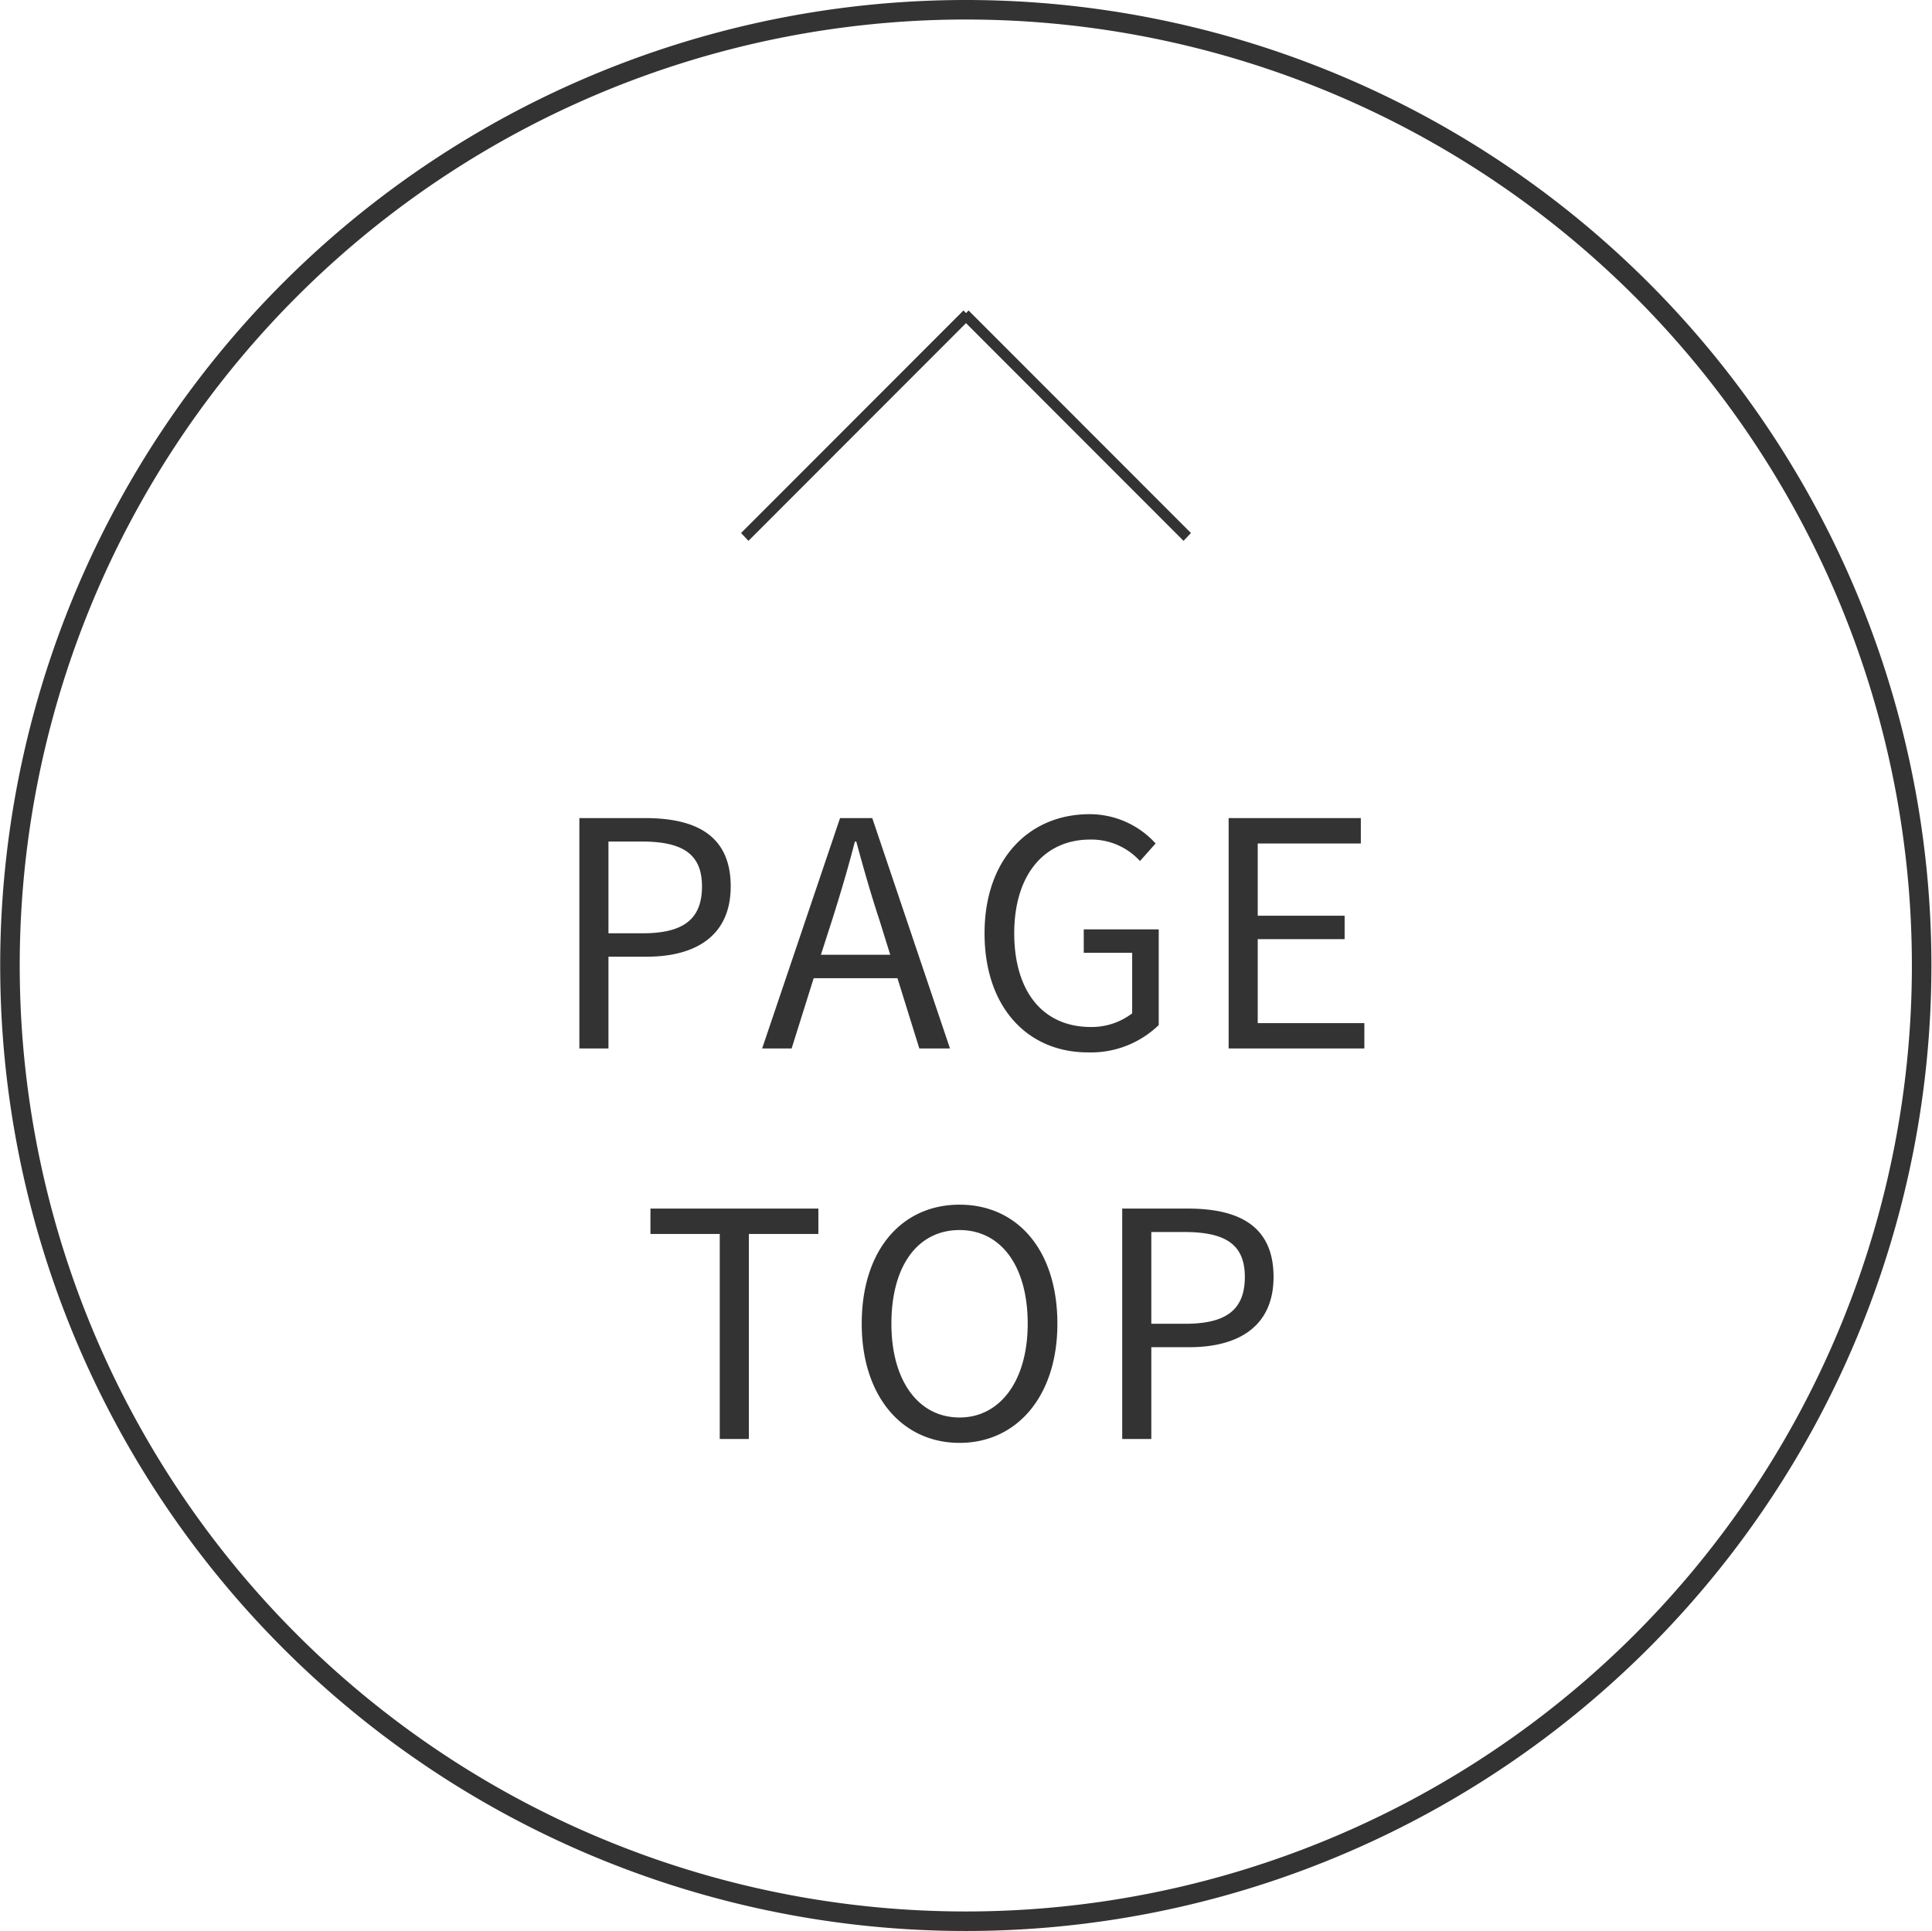
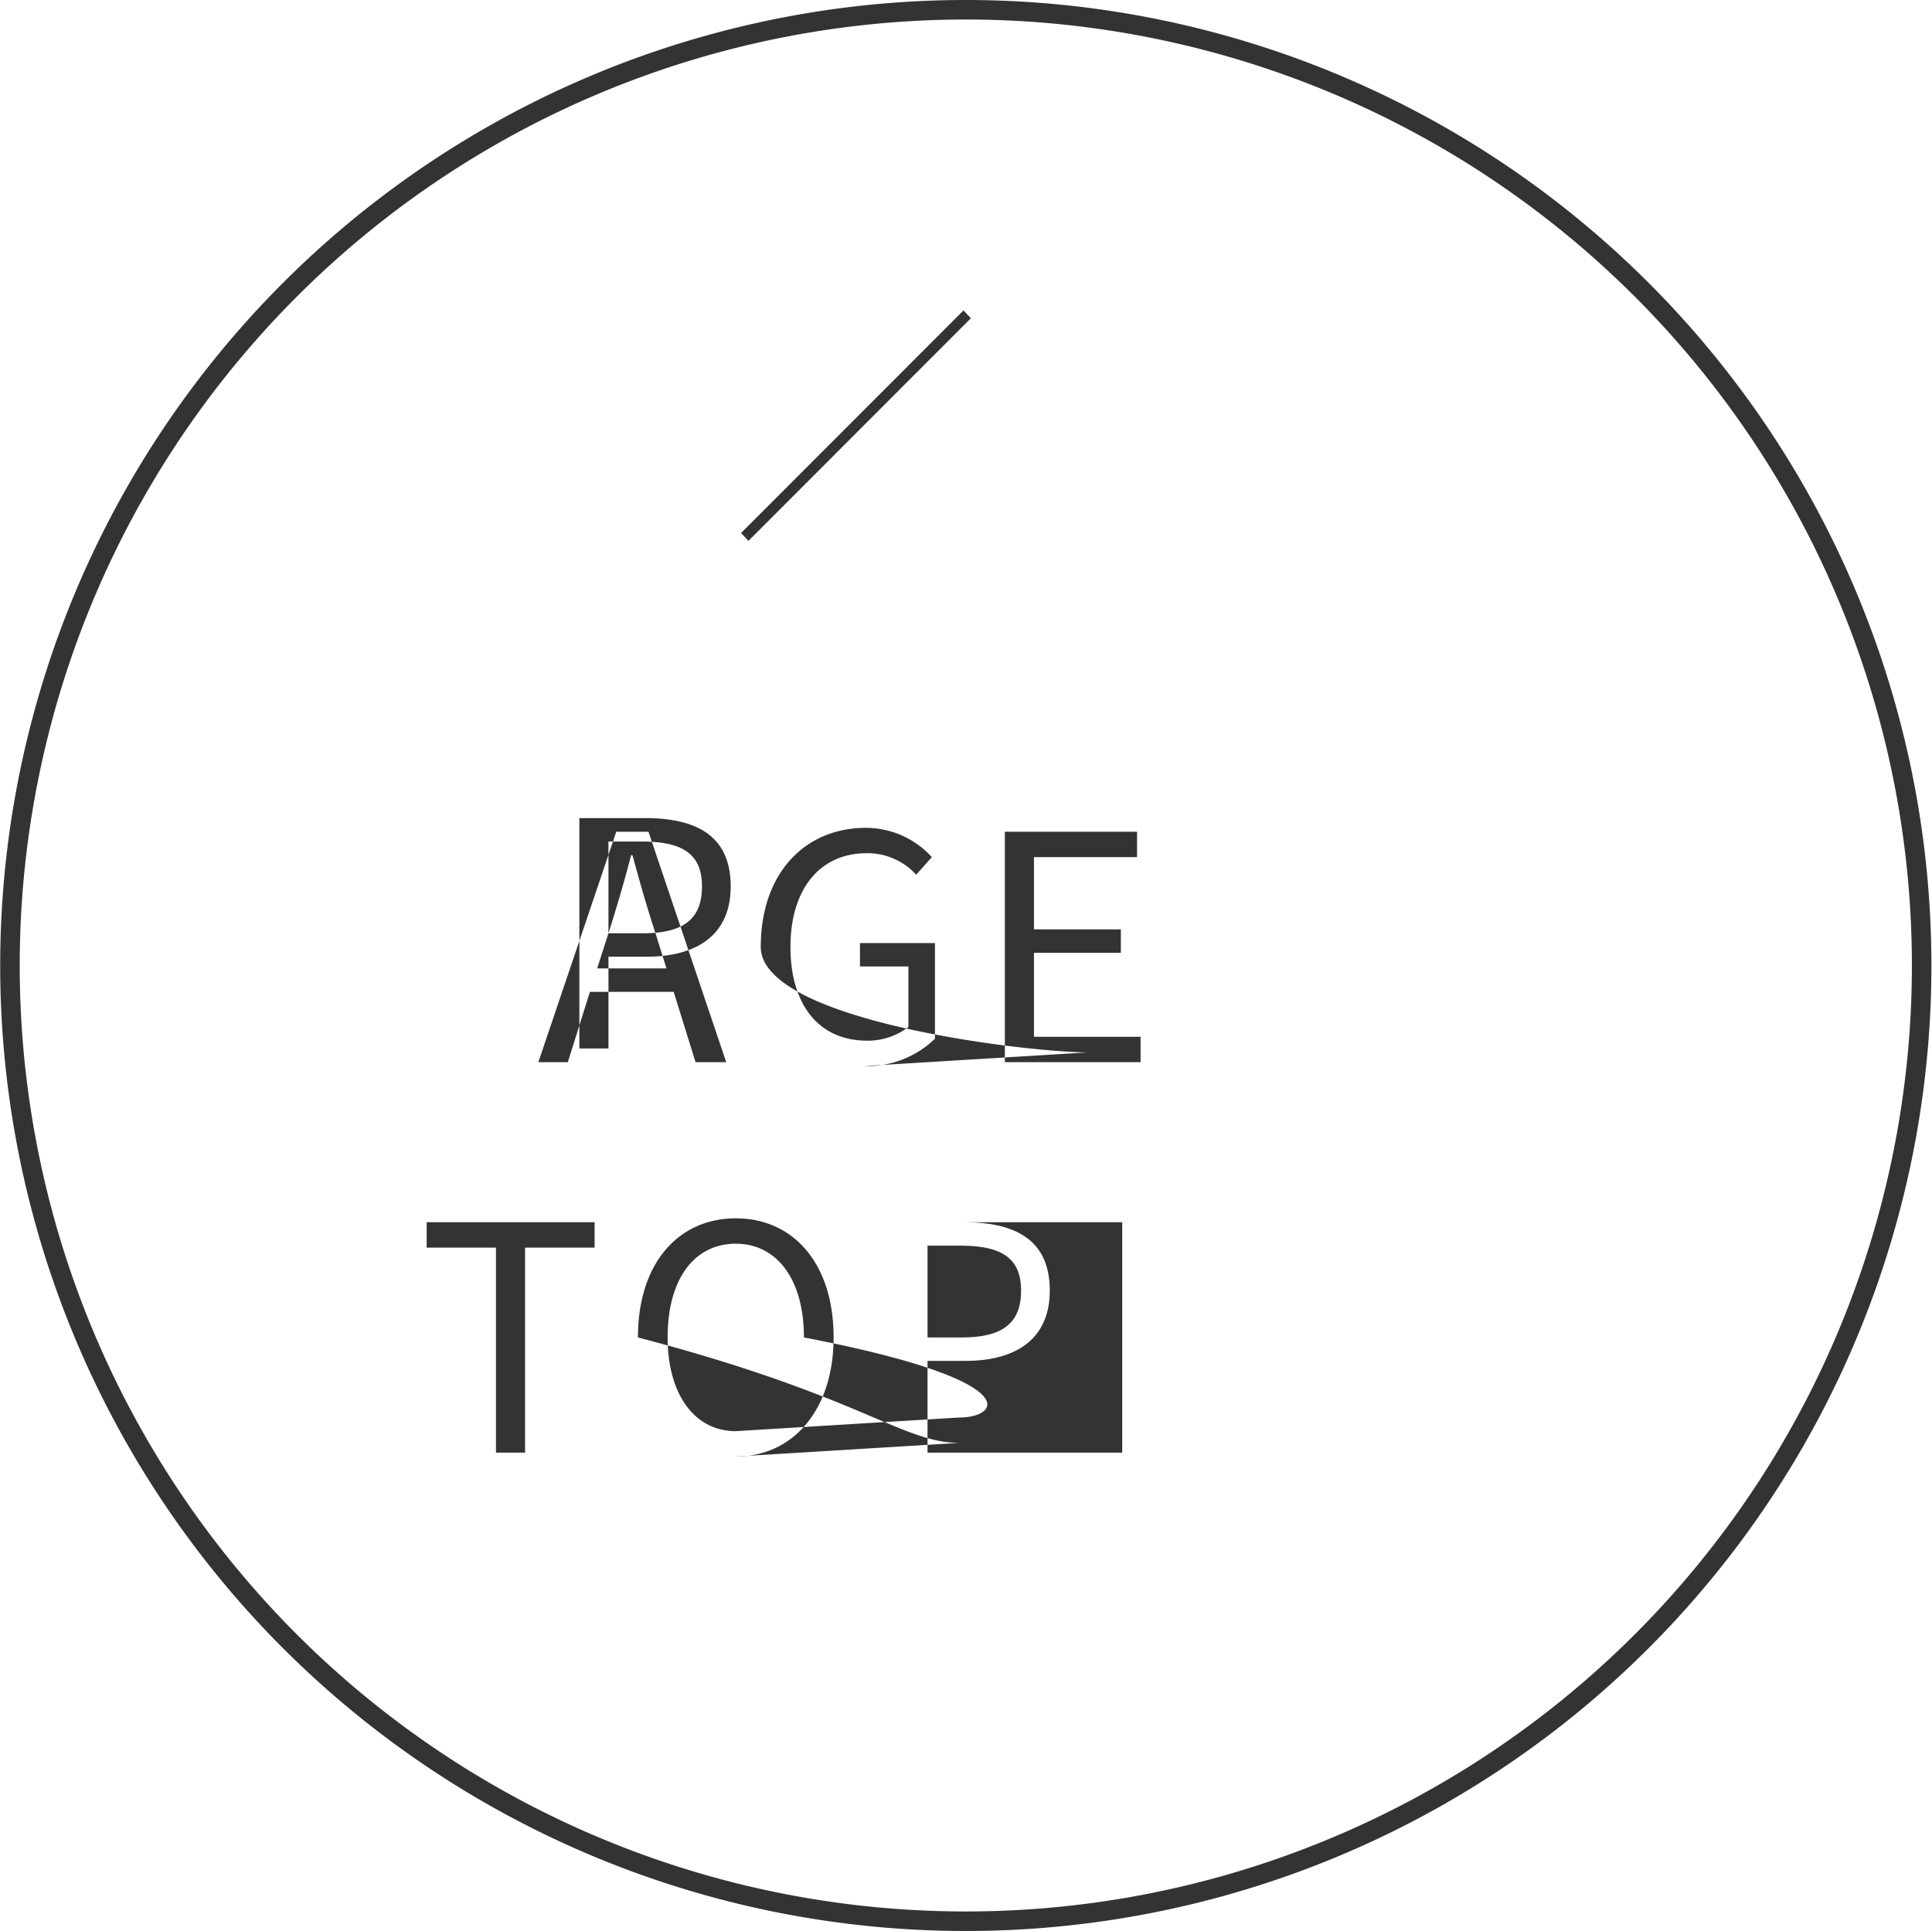
<svg xmlns="http://www.w3.org/2000/svg" id="btn_top.svg" width="98.94" height="98.9" viewBox="0 0 98.94 98.9">
  <defs>
    <style>
      .cls-1 {
        fill: none;
        stroke: #333;
        stroke-width: 1px;
      }

      .cls-1, .cls-2 {
        fill-rule: evenodd;
      }

      .cls-2 {
        fill: #333;
      }
    </style>
  </defs>
  <path id="楕円形_978" data-name="楕円形 978" class="cls-1" d="M1821,17794.6a48.95,48.95,0,1,1-48.96,49A48.956,48.956,0,0,1,1821,17794.6Z" transform="translate(-1771.53 -17794.1)" />
  <g id="上矢印">
    <path id="長方形_891" data-name="長方形 891" class="cls-2" d="M1809.86,17821.8l-0.38-.4,11.39-11.4,0.38,0.4Z" transform="translate(-1771.53 -17794.1)" />
-     <path id="長方形_891_のコピー" data-name="長方形 891 のコピー" class="cls-2" d="M1832.52,17821.4l-0.38.4-11.39-11.4,0.38-.4Z" transform="translate(-1771.53 -17794.1)" />
  </g>
-   <path id="PAGE_TOP" data-name="PAGE TOP" class="cls-2" d="M1801.2,17847.8h1.49v-4.7h1.94c2.57,0,4.32-1.1,4.32-3.6,0-2.6-1.76-3.5-4.39-3.5h-3.36v11.8Zm1.49-5.9v-4.7h1.68c2.07,0,3.11.6,3.11,2.3s-0.98,2.4-3.04,2.4h-1.75Zm11.46-.7c0.41-1.3.8-2.6,1.16-4h0.07c0.38,1.4.75,2.7,1.18,4l0.56,1.8h-3.55Zm-3.59,6.6h1.51l1.13-3.6h4.29l1.12,3.6h1.57l-3.98-11.8h-1.65Zm16.68,0.2a4.985,4.985,0,0,0,3.63-1.4v-4.9h-3.84v1.2h2.48v3.1a3.417,3.417,0,0,1-2.11.7c-2.53,0-3.93-1.9-3.93-4.8,0-3,1.54-4.8,3.89-4.8a3.37,3.37,0,0,1,2.55,1.1l0.8-.9a4.563,4.563,0,0,0-3.38-1.5c-3.1,0-5.38,2.3-5.38,6.1S1824.16,17848,1827.24,17848Zm7.21-.2h6.95v-1.3h-5.46v-4.3h4.45v-1.2h-4.45v-3.7h5.28v-1.3h-6.77v11.8Zm-26.06,20h1.49v-10.5h3.56v-1.3h-8.6v1.3h3.55v10.5Zm12.28,0.2c2.94,0,5.01-2.4,5.01-6.1,0-3.8-2.07-6.1-5.01-6.1s-5.01,2.3-5.01,6.1C1815.66,17865.6,1817.72,17868,1820.67,17868Zm0-1.3c-2.12,0-3.49-1.9-3.49-4.8,0-3,1.37-4.8,3.49-4.8,2.09,0,3.49,1.8,3.49,4.8C1824.16,17864.8,1822.76,17866.7,1820.67,17866.7Zm8.33,1.1h1.49v-4.7h1.94c2.57,0,4.32-1.1,4.32-3.6,0-2.6-1.76-3.5-4.39-3.5H1829v11.8Zm1.49-5.9v-4.7h1.68c2.07,0,3.11.6,3.11,2.3s-0.98,2.4-3.05,2.4h-1.74Z" transform="translate(-1771.53 -17794.1)" />
+   <path id="PAGE_TOP" data-name="PAGE TOP" class="cls-2" d="M1801.2,17847.8h1.49v-4.7h1.94c2.57,0,4.32-1.1,4.32-3.6,0-2.6-1.76-3.5-4.39-3.5h-3.36v11.8Zm1.49-5.9v-4.7h1.68c2.07,0,3.11.6,3.11,2.3s-0.98,2.4-3.04,2.4h-1.75Zc0.41-1.3.8-2.6,1.16-4h0.07c0.38,1.4.75,2.7,1.18,4l0.56,1.8h-3.55Zm-3.59,6.6h1.51l1.13-3.6h4.29l1.12,3.6h1.57l-3.98-11.8h-1.65Zm16.68,0.2a4.985,4.985,0,0,0,3.63-1.4v-4.9h-3.84v1.2h2.48v3.1a3.417,3.417,0,0,1-2.11.7c-2.53,0-3.93-1.9-3.93-4.8,0-3,1.54-4.8,3.89-4.8a3.37,3.37,0,0,1,2.55,1.1l0.8-.9a4.563,4.563,0,0,0-3.38-1.5c-3.1,0-5.38,2.3-5.38,6.1S1824.16,17848,1827.24,17848Zm7.21-.2h6.95v-1.3h-5.46v-4.3h4.45v-1.2h-4.45v-3.7h5.28v-1.3h-6.77v11.8Zm-26.06,20h1.49v-10.5h3.56v-1.3h-8.6v1.3h3.55v10.5Zm12.28,0.2c2.94,0,5.01-2.4,5.01-6.1,0-3.8-2.07-6.1-5.01-6.1s-5.01,2.3-5.01,6.1C1815.66,17865.6,1817.72,17868,1820.67,17868Zm0-1.3c-2.12,0-3.49-1.9-3.49-4.8,0-3,1.37-4.8,3.49-4.8,2.09,0,3.49,1.8,3.49,4.8C1824.16,17864.8,1822.76,17866.7,1820.67,17866.7Zm8.33,1.1h1.49v-4.7h1.94c2.57,0,4.32-1.1,4.32-3.6,0-2.6-1.76-3.5-4.39-3.5H1829v11.8Zm1.49-5.9v-4.7h1.68c2.07,0,3.11.6,3.11,2.3s-0.98,2.4-3.05,2.4h-1.74Z" transform="translate(-1771.53 -17794.1)" />
</svg>